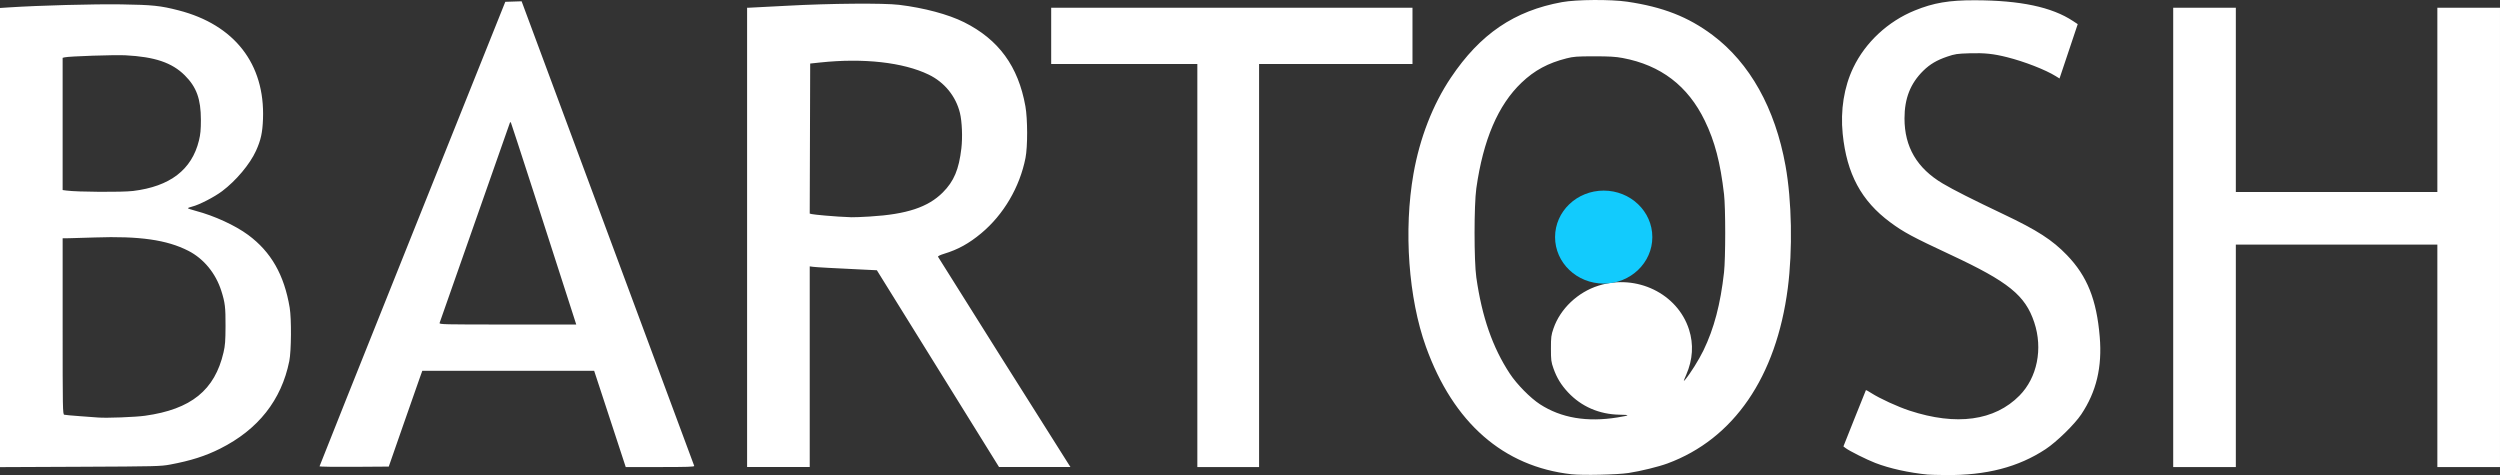
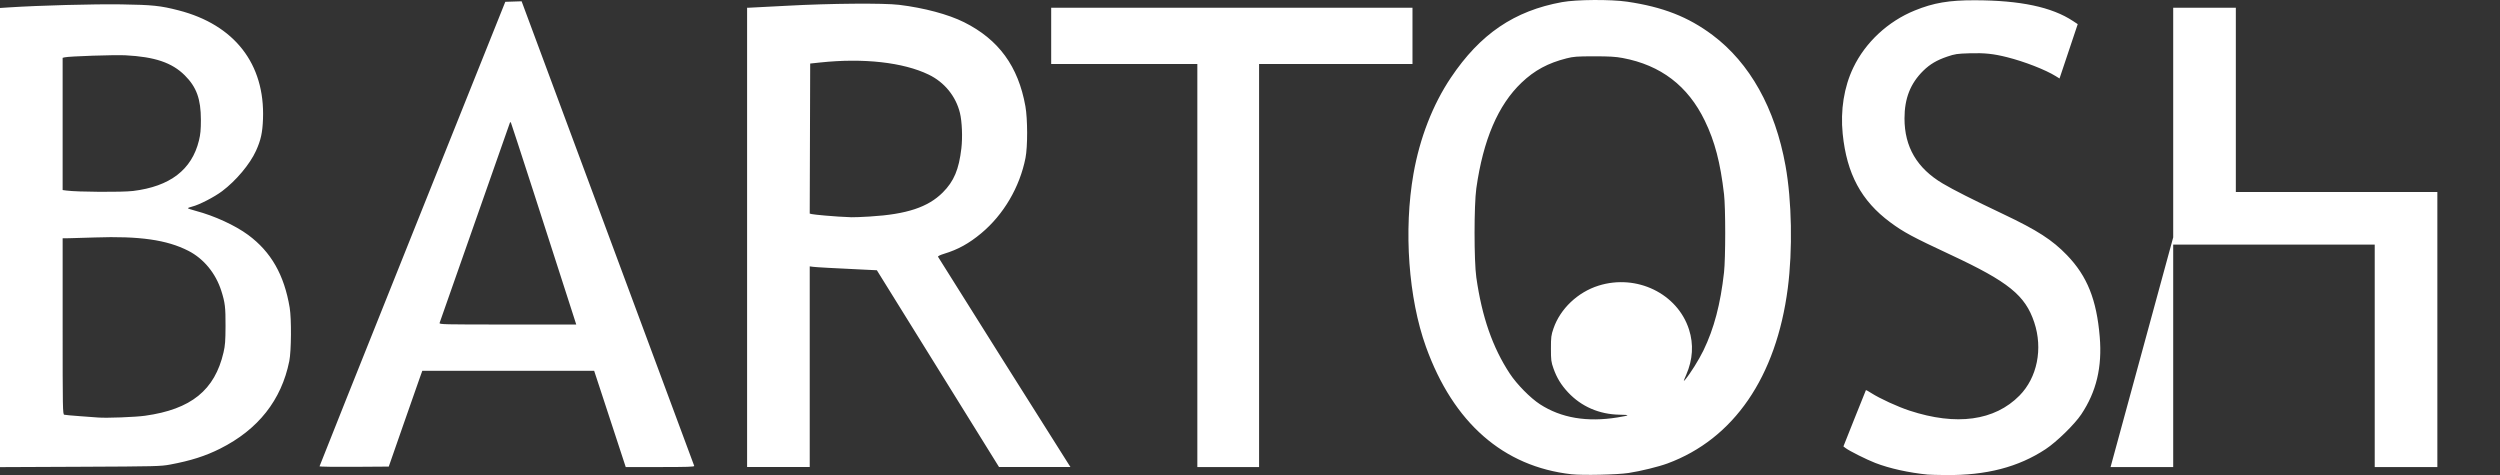
<svg xmlns="http://www.w3.org/2000/svg" xmlns:ns1="http://sodipodi.sourceforge.net/DTD/sodipodi-0.dtd" xmlns:ns2="http://www.inkscape.org/namespaces/inkscape" ns1:docname="logo2_white.svg" ns2:version="1.0 (4035a4fb49, 2020-05-01)" id="svg8" version="1.1" viewBox="0 0 233.172 44.311" height="44.311mm" width="233.172mm">
  <rect x="0" y="0" width="233.172" height="44.311" fill="#333333" stroke="none" />
  <defs id="defs2" />
  <ns1:namedview showguides="true" ns2:window-maximized="1" ns2:window-y="-9" ns2:window-x="-9" ns2:window-height="1001" ns2:window-width="1920" showgrid="false" ns2:document-rotation="0" ns2:current-layer="g24" ns2:document-units="mm" ns2:cy="43.867468" ns2:cx="439.65699" ns2:zoom="0.7" ns2:pageshadow="2" ns2:pageopacity="0.0" borderopacity="1.0" bordercolor="#666666" pagecolor="#ffffff" id="base" />
  <g transform="translate(114.933,-137.681)" id="layer1" ns2:groupmode="layer" ns2:label="Vrstva 1">
    <g transform="translate(-38.729,29.162)" id="g24">
-       <ellipse ry="4.04" rx="4.299" cy="43.9" cx="80.316" id="path50" style="opacity:0;fill:#71c837;stroke:#000000;stroke-width:0.172;stroke-linejoin:round;stroke-dashoffset:7.678" />
      <g id="g894">
-         <path style="fill:#ffffff;stroke-width:0.085" d="m 70.363,152.751 c -6.354,-0.714 -11.016,-4.798 -13.569,-11.884 -1.63,-4.524 -2.089,-10.883 -1.165,-16.134 0.587,-3.338 1.8,-6.456 3.489,-8.971 2.738,-4.078 5.911,-6.234 10.368,-7.045 1.346,-0.245 4.537,-0.266 6.075,-0.04 3.33,0.489 5.692,1.413 7.959,3.11 3.482,2.608 5.841,6.83 6.808,12.184 0.59,3.269 0.676,7.857 0.213,11.43 -1.073,8.282 -5.039,14.06 -11.219,16.343 -0.834,0.308 -2.511,0.719 -3.634,0.89 -1.061,0.162 -4.292,0.233 -5.325,0.117 z m 4.305,-5.301 c 1.166,-0.189 1.202,-0.237 0.19,-0.253 -1.897,-0.03 -3.568,-0.754 -4.811,-2.083 -0.645,-0.69 -1.052,-1.355 -1.358,-2.221 -0.219,-0.619 -0.239,-0.778 -0.239,-1.862 -8.4e-5,-1.081 0.021,-1.247 0.24,-1.883 0.629,-1.831 2.262,-3.381 4.205,-3.989 3.549,-1.111 7.36,0.739 8.434,4.095 0.441,1.378 0.354,2.798 -0.26,4.218 -0.275,0.636 -0.282,0.672 -0.086,0.439 0.479,-0.572 1.267,-1.834 1.692,-2.709 0.988,-2.038 1.59,-4.322 1.919,-7.281 0.147,-1.327 0.148,-6.014 0.001,-7.281 -0.343,-2.96 -0.857,-4.927 -1.792,-6.858 -1.576,-3.255 -4.104,-5.185 -7.664,-5.853 -0.664,-0.124 -1.24,-0.158 -2.667,-0.157 -1.594,0.001 -1.912,0.025 -2.558,0.188 -1.74,0.44 -2.994,1.117 -4.202,2.266 -2.193,2.087 -3.582,5.333 -4.222,9.863 -0.218,1.542 -0.218,6.773 -9.31e-4,8.297 0.527,3.694 1.514,6.531 3.125,8.982 0.65,0.989 1.915,2.273 2.812,2.855 1.973,1.28 4.389,1.69 7.242,1.228 z m 28.96,5.336 c -1.797,-0.176 -3.587,-0.571 -4.924,-1.088 -0.808,-0.312 -2.418,-1.118 -2.772,-1.388 l -0.203,-0.154 1.04,-2.615 c 0.572,-1.438 1.05,-2.627 1.061,-2.641 0.012,-0.014 0.241,0.115 0.51,0.287 0.792,0.507 2.458,1.271 3.558,1.632 4.373,1.435 7.936,0.947 10.253,-1.404 1.656,-1.681 2.197,-4.367 1.375,-6.833 -0.838,-2.514 -2.4,-3.778 -7.766,-6.285 -3.601,-1.682 -4.413,-2.118 -5.661,-3.042 -2.702,-1.998 -4.061,-4.524 -4.437,-8.247 -0.223,-2.208 0.122,-4.37 0.985,-6.173 1.132,-2.365 3.236,-4.322 5.739,-5.339 1.762,-0.716 3.183,-0.957 5.601,-0.952 4.243,0.009 7.179,0.63 9.158,1.938 l 0.438,0.289 -0.849,2.535 -0.849,2.535 -0.35,-0.218 c -0.958,-0.596 -2.927,-1.363 -4.54,-1.768 -1.285,-0.323 -2.095,-0.407 -3.497,-0.365 -1.172,0.035 -1.36,0.063 -2.088,0.31 -0.971,0.33 -1.615,0.711 -2.231,1.317 -1.202,1.183 -1.753,2.58 -1.753,4.451 0,2.659 1.168,4.646 3.565,6.067 1.023,0.607 2.76,1.484 5.644,2.853 3.18,1.509 4.576,2.408 5.95,3.834 1.882,1.954 2.76,4.145 3.051,7.612 0.236,2.824 -0.311,5.12 -1.724,7.235 -0.624,0.933 -2.294,2.564 -3.323,3.243 -2.538,1.675 -5.536,2.454 -9.303,2.416 -0.749,-0.007 -1.494,-0.027 -1.657,-0.043 z m -179.832,-22.111 v -21.412 l 0.826,-0.054 c 2.785,-0.182 7.95,-0.321 10.477,-0.282 2.937,0.046 3.658,0.121 5.355,0.558 5.219,1.346 8.06,4.999 7.872,10.122 -0.047,1.286 -0.198,1.973 -0.651,2.973 -0.565,1.246 -1.856,2.786 -3.158,3.767 -0.73,0.55 -2.149,1.281 -2.793,1.439 -0.221,0.054 -0.402,0.123 -0.402,0.153 0,0.03 0.333,0.143 0.741,0.25 1.729,0.458 3.672,1.351 4.876,2.24 2.142,1.582 3.368,3.73 3.877,6.791 0.173,1.042 0.151,4.044 -0.037,4.976 -0.733,3.64 -2.903,6.388 -6.453,8.169 -1.374,0.69 -2.74,1.124 -4.655,1.482 -0.885,0.165 -1.299,0.176 -8.403,0.207 l -7.472,0.033 z m 13.539,16.618 c 4.285,-0.598 6.495,-2.383 7.31,-5.908 0.15,-0.649 0.181,-1.059 0.186,-2.471 0.006,-1.742 -0.045,-2.168 -0.391,-3.26 -0.522,-1.646 -1.641,-3.008 -3.074,-3.741 -2.004,-1.025 -4.56,-1.39 -8.721,-1.246 -1.024,0.035 -2.12,0.067 -2.434,0.071 l -0.572,0.006 v 8.207 c 0,7.744 0.008,8.209 0.148,8.249 0.081,0.023 0.739,0.084 1.46,0.135 0.722,0.051 1.484,0.107 1.693,0.125 0.777,0.065 3.471,-0.037 4.395,-0.166 z m -1.135,-20.961 c 3.452,-0.421 5.485,-1.978 6.152,-4.708 0.142,-0.582 0.181,-1.001 0.181,-1.929 -0.002,-1.941 -0.407,-3.058 -1.504,-4.149 -1.195,-1.188 -2.8,-1.73 -5.537,-1.87 -1.02,-0.052 -5.262,0.09 -5.663,0.19 l -0.191,0.047 v 6.166 6.166 l 0.36,0.048 c 1.027,0.137 5.18,0.163 6.202,0.038 z m 17.399,25.68 c 0,-0.038 3.899,-9.802 8.663,-21.697 l 8.663,-21.627 0.761,-0.024 0.761,-0.024 8.03,21.614 c 4.416,11.888 8.047,21.662 8.068,21.72 0.03,0.084 -0.641,0.106 -3.175,0.106 h -3.213 l -0.908,-2.773 c -0.499,-1.525 -1.162,-3.544 -1.472,-4.487 l -0.564,-1.714 h -8.015 -8.015 l -0.221,0.614 c -0.121,0.338 -0.825,2.347 -1.564,4.466 l -1.343,3.852 -3.228,0.022 c -1.776,0.012 -3.228,-0.009 -3.228,-0.048 z m 23.692,-14.008 c -2.261,-7.056 -5.776,-17.916 -5.83,-18.013 -0.063,-0.113 -0.075,-0.113 -0.116,0 -0.414,1.156 -6.52,18.542 -6.549,18.648 -0.039,0.14 0.304,0.148 6.352,0.148 h 6.393 z m 16.186,-7.345 v -21.421 h 0.195 c 0.108,0 1.698,-0.082 3.535,-0.183 4.002,-0.219 9.014,-0.26 10.451,-0.085 2.33,0.283 4.587,0.887 6.054,1.62 3.231,1.614 5.055,4.111 5.721,7.834 0.213,1.191 0.218,3.769 0.01,4.826 -0.538,2.728 -2.043,5.289 -4.128,7.027 -1.139,0.949 -2.166,1.517 -3.45,1.906 -0.371,0.113 -0.604,0.227 -0.581,0.284 0.03,0.078 11.747,18.685 12.218,19.404 l 0.136,0.207 -3.333,-0.002 -3.333,-0.002 -5.696,-9.175 -5.696,-9.175 -1.162,-0.055 c -2.953,-0.14 -4.49,-0.225 -4.782,-0.264 l -0.318,-0.042 v 9.357 9.357 H -3.602 -6.523 Z m 11.478,-1.947 c 3.407,-0.207 5.396,-0.865 6.771,-2.24 1.043,-1.043 1.507,-2.143 1.737,-4.122 0.119,-1.027 0.06,-2.494 -0.133,-3.289 -0.381,-1.565 -1.445,-2.872 -2.92,-3.584 -2.372,-1.146 -6.073,-1.559 -10.118,-1.13 l -0.931,0.099 -0.022,6.997 -0.022,6.997 0.191,0.047 c 0.105,0.026 0.667,0.088 1.249,0.138 0.983,0.085 1.482,0.117 2.455,0.156 0.21,0.008 0.993,-0.022 1.742,-0.068 z m 30.516,4.572 v -18.796 h -6.816 -6.816 v -2.625 -2.625 h 16.849 16.849 v 2.625 2.625 h -7.154 -7.154 v 18.796 18.796 h -2.879 -2.879 z m 91.017,-2.625 v -21.421 h 2.921 2.921 v 8.594 8.594 h 9.398 9.398 v -8.594 -8.594 h 2.921 2.921 v 21.421 21.421 h -2.921 -2.921 v -10.372 -10.372 h -9.398 -9.398 v 10.372 10.372 h -2.921 -2.921 z" id="path26" ns1:nodetypes="sssssssssssssssssssssssscsssssscsssscsscssssssssssscscccsssssssssssscccccsssssscsssssssccccscscsccsccccccscssscccsccsscccssscsscccssccsssscsscsccssssscsssscccccccccccccssssssccccccsscccccccccccccccccccccccccccccccccccccccccc" />
-         <ellipse style="opacity:1;fill:#12cbfd;fill-opacity:1;stroke:#000000;stroke-width:0;stroke-linejoin:round;stroke-miterlimit:4;stroke-dasharray:none;stroke-dashoffset:7.678" id="path52" cx="73.371" cy="130.632" rx="4.536" ry="4.336" />
+         <path style="fill:#ffffff;stroke-width:0.085" d="m 70.363,152.751 c -6.354,-0.714 -11.016,-4.798 -13.569,-11.884 -1.63,-4.524 -2.089,-10.883 -1.165,-16.134 0.587,-3.338 1.8,-6.456 3.489,-8.971 2.738,-4.078 5.911,-6.234 10.368,-7.045 1.346,-0.245 4.537,-0.266 6.075,-0.04 3.33,0.489 5.692,1.413 7.959,3.11 3.482,2.608 5.841,6.83 6.808,12.184 0.59,3.269 0.676,7.857 0.213,11.43 -1.073,8.282 -5.039,14.06 -11.219,16.343 -0.834,0.308 -2.511,0.719 -3.634,0.89 -1.061,0.162 -4.292,0.233 -5.325,0.117 z m 4.305,-5.301 c 1.166,-0.189 1.202,-0.237 0.19,-0.253 -1.897,-0.03 -3.568,-0.754 -4.811,-2.083 -0.645,-0.69 -1.052,-1.355 -1.358,-2.221 -0.219,-0.619 -0.239,-0.778 -0.239,-1.862 -8.4e-5,-1.081 0.021,-1.247 0.24,-1.883 0.629,-1.831 2.262,-3.381 4.205,-3.989 3.549,-1.111 7.36,0.739 8.434,4.095 0.441,1.378 0.354,2.798 -0.26,4.218 -0.275,0.636 -0.282,0.672 -0.086,0.439 0.479,-0.572 1.267,-1.834 1.692,-2.709 0.988,-2.038 1.59,-4.322 1.919,-7.281 0.147,-1.327 0.148,-6.014 0.001,-7.281 -0.343,-2.96 -0.857,-4.927 -1.792,-6.858 -1.576,-3.255 -4.104,-5.185 -7.664,-5.853 -0.664,-0.124 -1.24,-0.158 -2.667,-0.157 -1.594,0.001 -1.912,0.025 -2.558,0.188 -1.74,0.44 -2.994,1.117 -4.202,2.266 -2.193,2.087 -3.582,5.333 -4.222,9.863 -0.218,1.542 -0.218,6.773 -9.31e-4,8.297 0.527,3.694 1.514,6.531 3.125,8.982 0.65,0.989 1.915,2.273 2.812,2.855 1.973,1.28 4.389,1.69 7.242,1.228 z m 28.96,5.336 c -1.797,-0.176 -3.587,-0.571 -4.924,-1.088 -0.808,-0.312 -2.418,-1.118 -2.772,-1.388 l -0.203,-0.154 1.04,-2.615 c 0.572,-1.438 1.05,-2.627 1.061,-2.641 0.012,-0.014 0.241,0.115 0.51,0.287 0.792,0.507 2.458,1.271 3.558,1.632 4.373,1.435 7.936,0.947 10.253,-1.404 1.656,-1.681 2.197,-4.367 1.375,-6.833 -0.838,-2.514 -2.4,-3.778 -7.766,-6.285 -3.601,-1.682 -4.413,-2.118 -5.661,-3.042 -2.702,-1.998 -4.061,-4.524 -4.437,-8.247 -0.223,-2.208 0.122,-4.37 0.985,-6.173 1.132,-2.365 3.236,-4.322 5.739,-5.339 1.762,-0.716 3.183,-0.957 5.601,-0.952 4.243,0.009 7.179,0.63 9.158,1.938 l 0.438,0.289 -0.849,2.535 -0.849,2.535 -0.35,-0.218 c -0.958,-0.596 -2.927,-1.363 -4.54,-1.768 -1.285,-0.323 -2.095,-0.407 -3.497,-0.365 -1.172,0.035 -1.36,0.063 -2.088,0.31 -0.971,0.33 -1.615,0.711 -2.231,1.317 -1.202,1.183 -1.753,2.58 -1.753,4.451 0,2.659 1.168,4.646 3.565,6.067 1.023,0.607 2.76,1.484 5.644,2.853 3.18,1.509 4.576,2.408 5.95,3.834 1.882,1.954 2.76,4.145 3.051,7.612 0.236,2.824 -0.311,5.12 -1.724,7.235 -0.624,0.933 -2.294,2.564 -3.323,3.243 -2.538,1.675 -5.536,2.454 -9.303,2.416 -0.749,-0.007 -1.494,-0.027 -1.657,-0.043 z m -179.832,-22.111 v -21.412 l 0.826,-0.054 c 2.785,-0.182 7.95,-0.321 10.477,-0.282 2.937,0.046 3.658,0.121 5.355,0.558 5.219,1.346 8.06,4.999 7.872,10.122 -0.047,1.286 -0.198,1.973 -0.651,2.973 -0.565,1.246 -1.856,2.786 -3.158,3.767 -0.73,0.55 -2.149,1.281 -2.793,1.439 -0.221,0.054 -0.402,0.123 -0.402,0.153 0,0.03 0.333,0.143 0.741,0.25 1.729,0.458 3.672,1.351 4.876,2.24 2.142,1.582 3.368,3.73 3.877,6.791 0.173,1.042 0.151,4.044 -0.037,4.976 -0.733,3.64 -2.903,6.388 -6.453,8.169 -1.374,0.69 -2.74,1.124 -4.655,1.482 -0.885,0.165 -1.299,0.176 -8.403,0.207 l -7.472,0.033 z m 13.539,16.618 c 4.285,-0.598 6.495,-2.383 7.31,-5.908 0.15,-0.649 0.181,-1.059 0.186,-2.471 0.006,-1.742 -0.045,-2.168 -0.391,-3.26 -0.522,-1.646 -1.641,-3.008 -3.074,-3.741 -2.004,-1.025 -4.56,-1.39 -8.721,-1.246 -1.024,0.035 -2.12,0.067 -2.434,0.071 l -0.572,0.006 v 8.207 c 0,7.744 0.008,8.209 0.148,8.249 0.081,0.023 0.739,0.084 1.46,0.135 0.722,0.051 1.484,0.107 1.693,0.125 0.777,0.065 3.471,-0.037 4.395,-0.166 z m -1.135,-20.961 c 3.452,-0.421 5.485,-1.978 6.152,-4.708 0.142,-0.582 0.181,-1.001 0.181,-1.929 -0.002,-1.941 -0.407,-3.058 -1.504,-4.149 -1.195,-1.188 -2.8,-1.73 -5.537,-1.87 -1.02,-0.052 -5.262,0.09 -5.663,0.19 l -0.191,0.047 v 6.166 6.166 l 0.36,0.048 c 1.027,0.137 5.18,0.163 6.202,0.038 z m 17.399,25.68 c 0,-0.038 3.899,-9.802 8.663,-21.697 l 8.663,-21.627 0.761,-0.024 0.761,-0.024 8.03,21.614 c 4.416,11.888 8.047,21.662 8.068,21.72 0.03,0.084 -0.641,0.106 -3.175,0.106 h -3.213 l -0.908,-2.773 c -0.499,-1.525 -1.162,-3.544 -1.472,-4.487 l -0.564,-1.714 h -8.015 -8.015 l -0.221,0.614 c -0.121,0.338 -0.825,2.347 -1.564,4.466 l -1.343,3.852 -3.228,0.022 c -1.776,0.012 -3.228,-0.009 -3.228,-0.048 z m 23.692,-14.008 c -2.261,-7.056 -5.776,-17.916 -5.83,-18.013 -0.063,-0.113 -0.075,-0.113 -0.116,0 -0.414,1.156 -6.52,18.542 -6.549,18.648 -0.039,0.14 0.304,0.148 6.352,0.148 h 6.393 z m 16.186,-7.345 v -21.421 h 0.195 c 0.108,0 1.698,-0.082 3.535,-0.183 4.002,-0.219 9.014,-0.26 10.451,-0.085 2.33,0.283 4.587,0.887 6.054,1.62 3.231,1.614 5.055,4.111 5.721,7.834 0.213,1.191 0.218,3.769 0.01,4.826 -0.538,2.728 -2.043,5.289 -4.128,7.027 -1.139,0.949 -2.166,1.517 -3.45,1.906 -0.371,0.113 -0.604,0.227 -0.581,0.284 0.03,0.078 11.747,18.685 12.218,19.404 l 0.136,0.207 -3.333,-0.002 -3.333,-0.002 -5.696,-9.175 -5.696,-9.175 -1.162,-0.055 c -2.953,-0.14 -4.49,-0.225 -4.782,-0.264 l -0.318,-0.042 v 9.357 9.357 H -3.602 -6.523 Z m 11.478,-1.947 c 3.407,-0.207 5.396,-0.865 6.771,-2.24 1.043,-1.043 1.507,-2.143 1.737,-4.122 0.119,-1.027 0.06,-2.494 -0.133,-3.289 -0.381,-1.565 -1.445,-2.872 -2.92,-3.584 -2.372,-1.146 -6.073,-1.559 -10.118,-1.13 l -0.931,0.099 -0.022,6.997 -0.022,6.997 0.191,0.047 c 0.105,0.026 0.667,0.088 1.249,0.138 0.983,0.085 1.482,0.117 2.455,0.156 0.21,0.008 0.993,-0.022 1.742,-0.068 z m 30.516,4.572 v -18.796 h -6.816 -6.816 v -2.625 -2.625 h 16.849 16.849 v 2.625 2.625 h -7.154 -7.154 v 18.796 18.796 h -2.879 -2.879 z m 91.017,-2.625 v -21.421 h 2.921 2.921 v 8.594 8.594 h 9.398 9.398 v -8.594 -8.594 v 21.421 21.421 h -2.921 -2.921 v -10.372 -10.372 h -9.398 -9.398 v 10.372 10.372 h -2.921 -2.921 z" id="path26" ns1:nodetypes="sssssssssssssssssssssssscsssssscsssscsscssssssssssscscccsssssssssssscccccsssssscsssssssccccscscsccsccccccscssscccsccsscccssscsscccssccsssscsscsccssssscsssscccccccccccccssssssccccccsscccccccccccccccccccccccccccccccccccccccccc" />
      </g>
    </g>
  </g>
</svg>